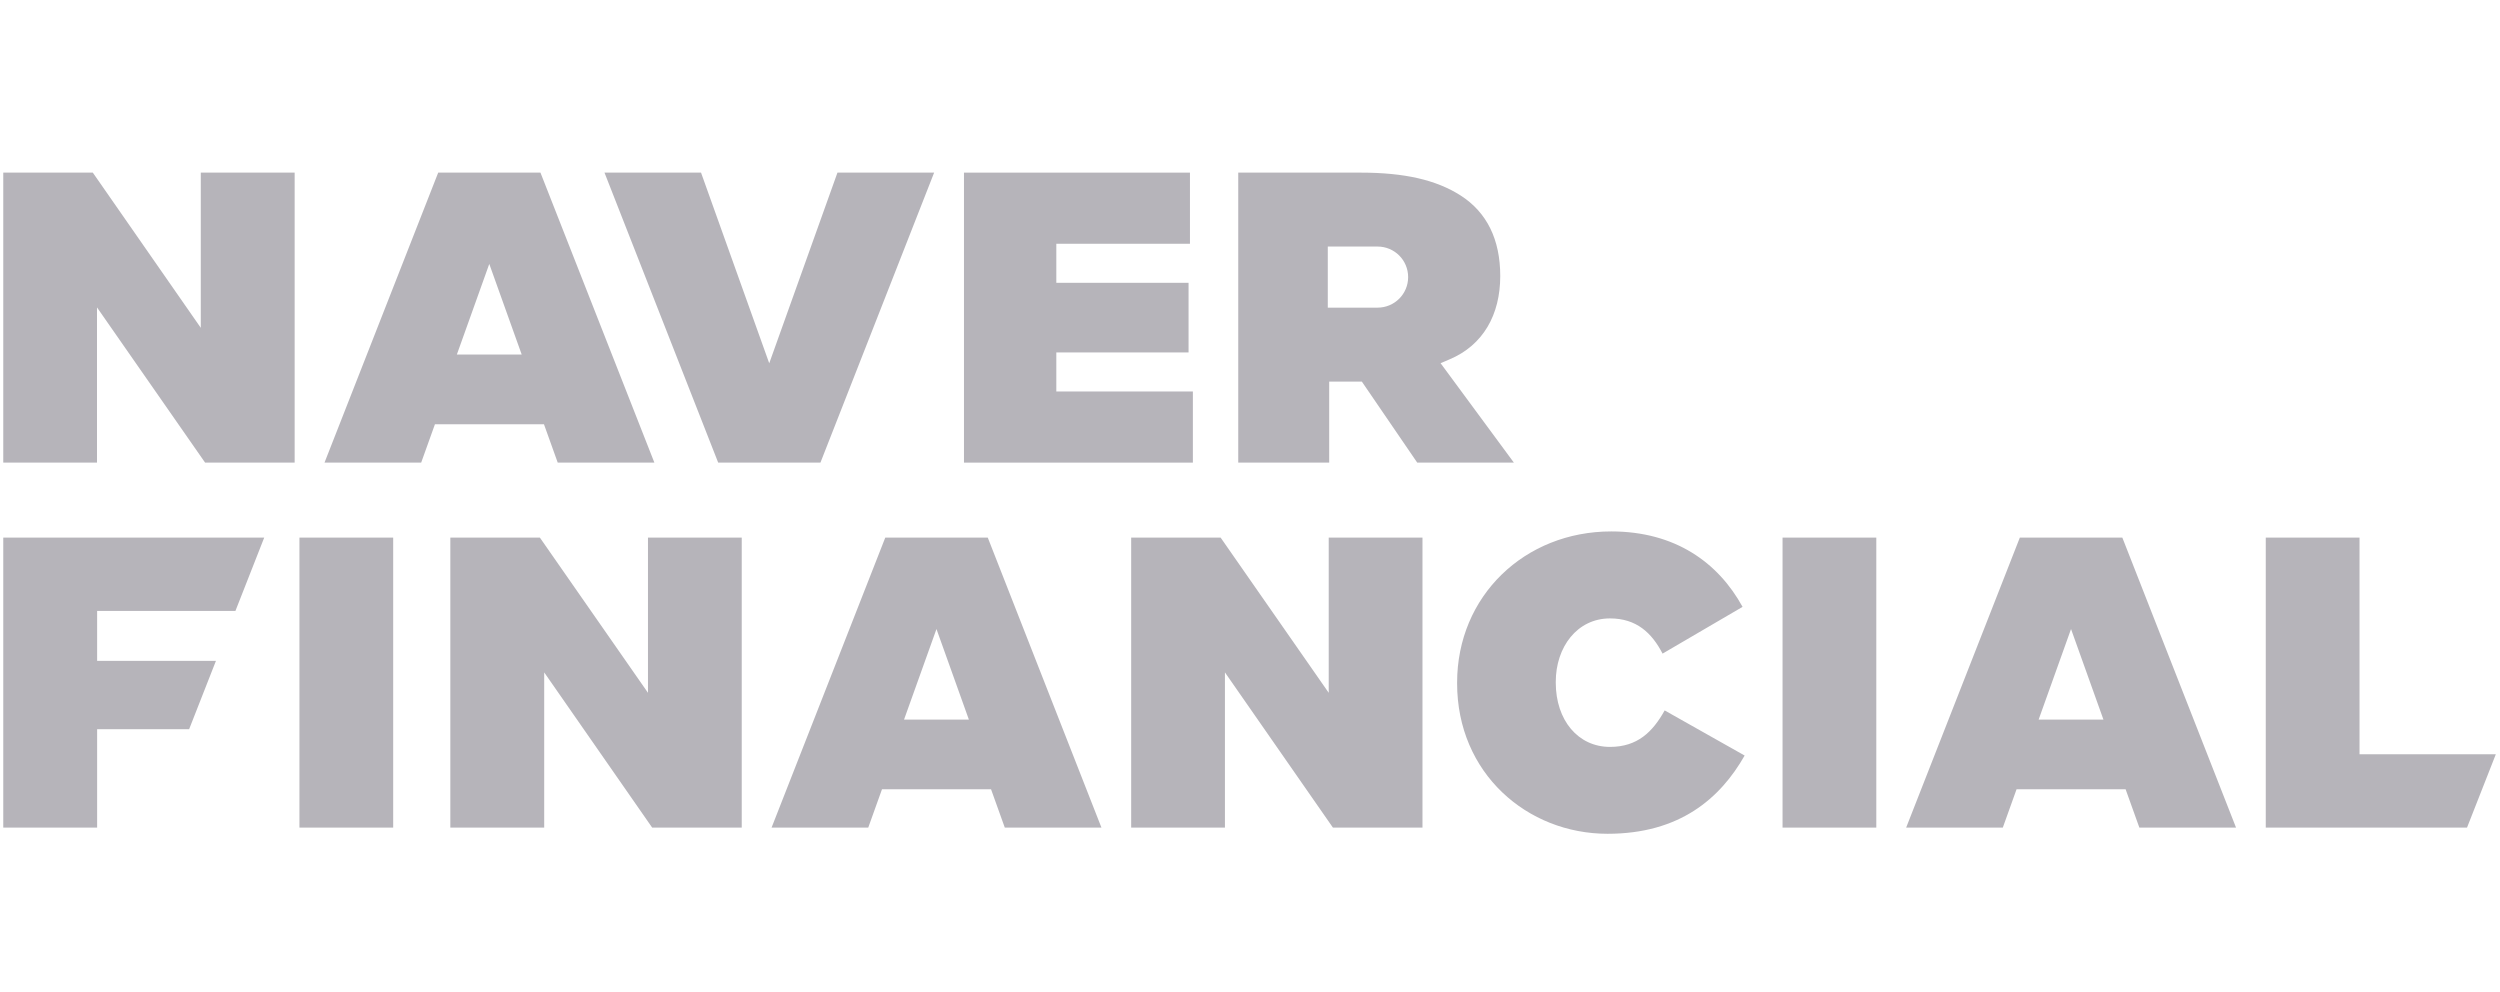
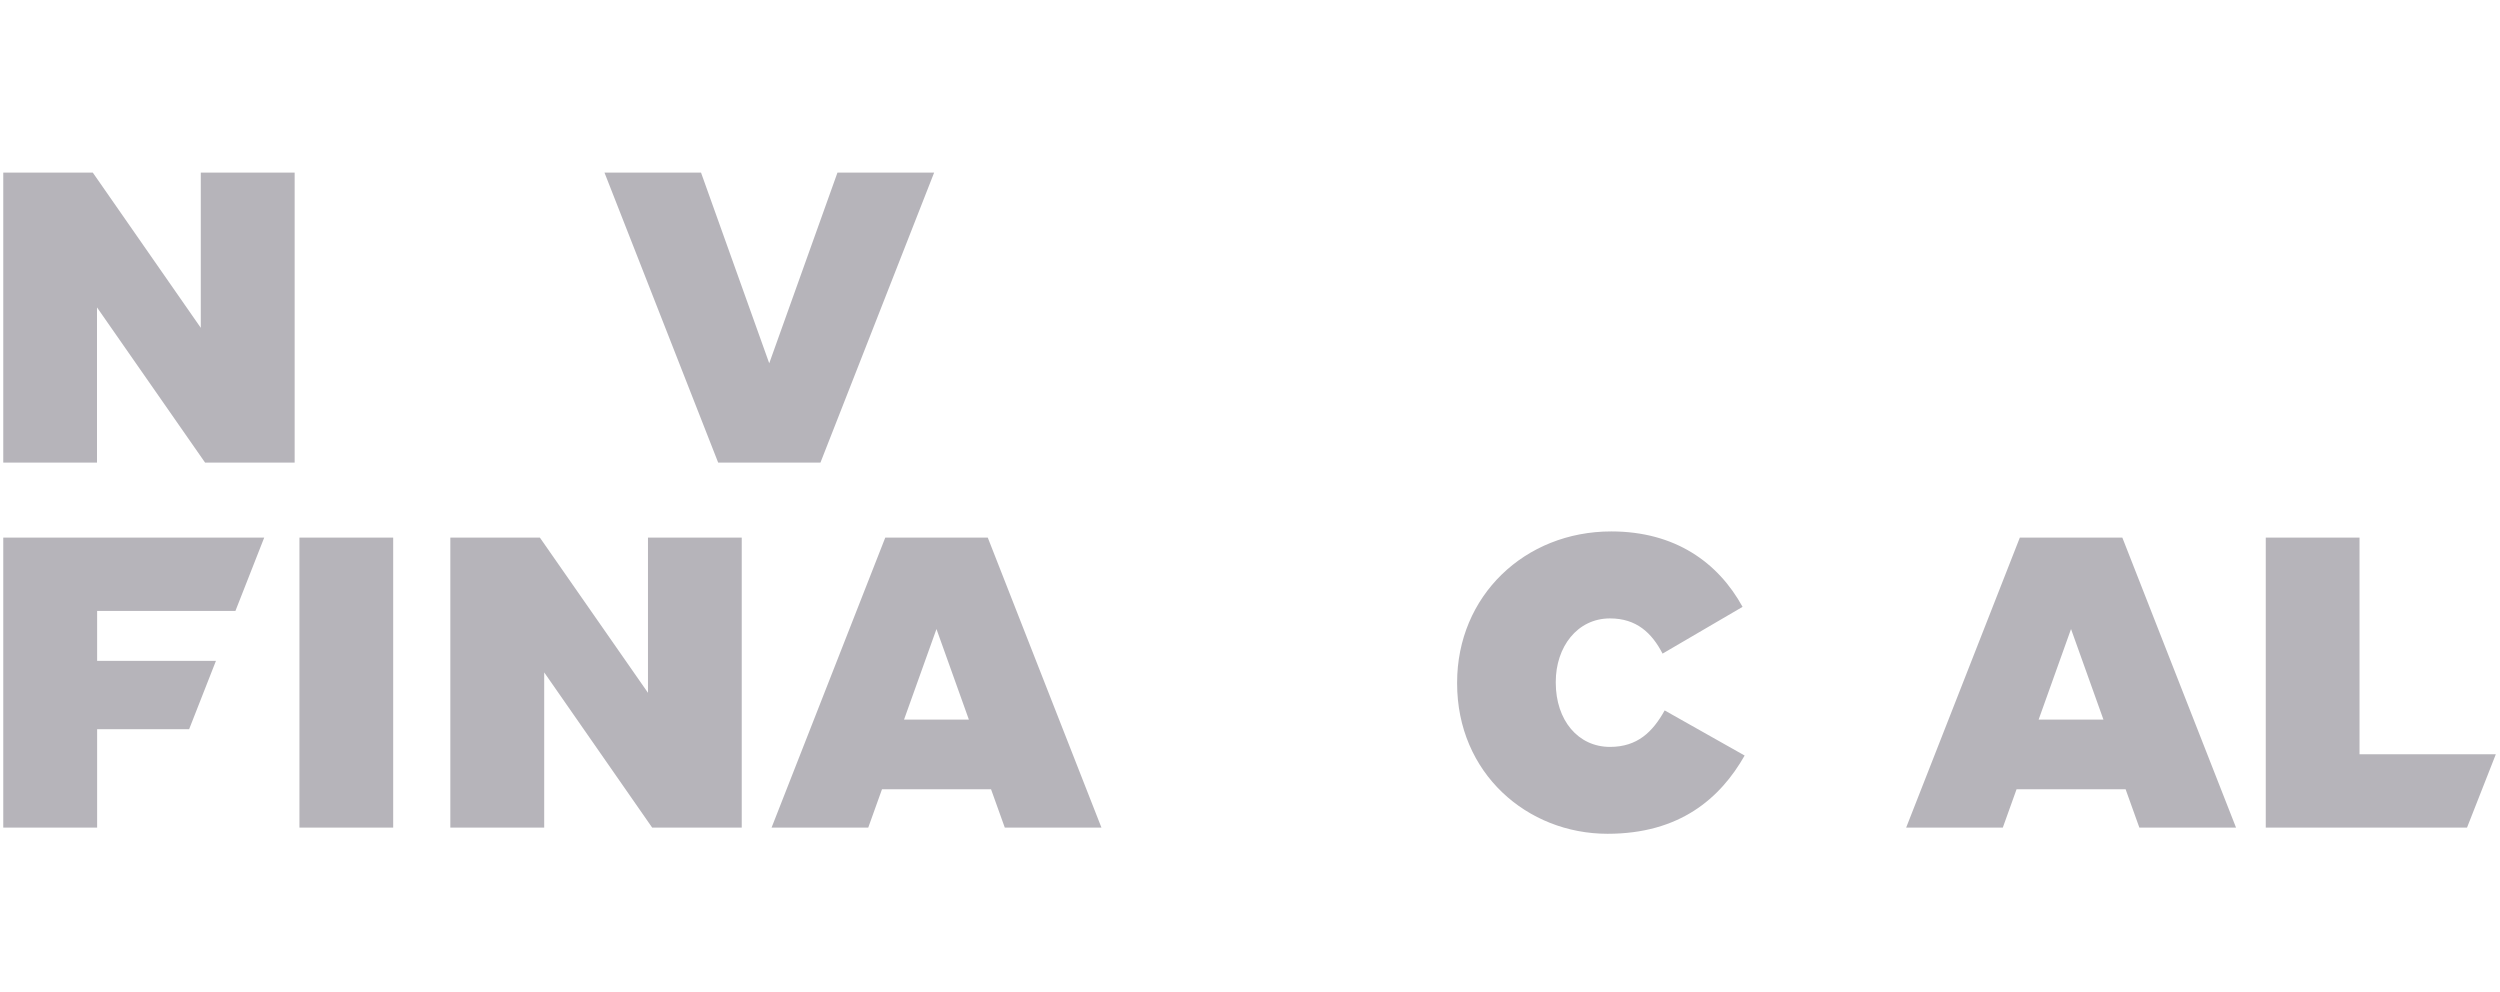
<svg xmlns="http://www.w3.org/2000/svg" width="121" height="48" viewBox="0 0 121 48" fill="none">
  <path d="M0.158 26.02H12.788L11.394 29.57H4.701V31.985H10.452L9.154 35.293H4.701V40.056H0.158V26.02Z" fill="#B6B4BA" />
  <path d="M14.493 26.02H19.03V40.056H14.493V26.02Z" fill="#B6B4BA" />
  <path d="M31.362 33.532L26.13 26.02H21.796V40.056H26.339V32.544L31.565 40.056H35.9V26.02H31.362V33.532Z" fill="#B6B4BA" />
-   <path d="M86.275 26.02H90.813V40.056H86.275V26.02Z" fill="#B6B4BA" />
  <path d="M70.524 33.08V33.041C70.524 28.847 73.792 25.721 77.985 25.721C81.072 25.721 83.16 27.222 84.34 29.372L80.468 31.635C79.949 30.631 79.204 29.931 77.923 29.931C76.337 29.931 75.299 31.314 75.299 33.001V33.041C75.299 34.863 76.382 36.15 77.923 36.15C79.249 36.15 79.989 35.428 80.57 34.384L84.441 36.568C83.256 38.65 81.292 40.355 77.804 40.355C73.916 40.355 70.524 37.426 70.524 33.074V33.08Z" fill="#B6B4BA" />
  <path d="M42.847 26.02L37.344 40.056H42.023L42.689 38.199H47.966L48.632 40.056H53.31L47.808 26.02H42.852H42.847ZM43.755 34.83L45.325 30.445L46.894 34.83H43.755Z" fill="#B6B4BA" />
  <path d="M114.201 36.506V26.02H109.663V40.056H119.404L120.798 36.506H114.201Z" fill="#B6B4BA" />
  <path d="M97.76 26.02L92.258 40.056H96.936L97.602 38.199H102.879L103.545 40.056H108.224L102.721 26.02H97.766H97.76ZM98.669 34.83L100.238 30.445L101.807 34.83H98.669Z" fill="#B6B4BA" />
-   <path d="M64.31 33.532L59.078 26.02H54.749V40.056H59.287V32.544L64.513 40.056H68.848V26.02H64.31V33.532Z" fill="#B6B4BA" />
  <path d="M9.718 15.867L4.492 8.355H0.158V22.391H4.695V14.879L9.927 22.391H14.261V8.355H9.718V15.867Z" fill="#B6B4BA" />
-   <path d="M21.209 8.355L15.706 22.391H20.385L21.051 20.534H26.328L26.994 22.391H31.672L26.158 8.355H21.203H21.209ZM22.112 17.159L23.681 12.774L25.25 17.159H22.112Z" fill="#B6B4BA" />
-   <path d="M51.126 17.058H57.526V13.688H51.126V11.798H57.594V8.355H46.656V22.391H57.735V18.948H51.126V17.058Z" fill="#B6B4BA" />
  <path d="M37.231 17.583L33.93 8.355H29.257L34.76 22.391H39.709L45.212 8.355H40.533L37.231 17.583Z" fill="#B6B4BA" />
-   <path d="M69.728 17.577L70.151 17.396C71.782 16.713 72.612 15.235 72.612 13.361C72.612 11.589 71.963 10.274 70.693 9.461C69.508 8.705 67.973 8.355 65.857 8.355H59.931V22.391H64.333V18.469H65.913L68.594 22.391H73.272L69.723 17.577H69.728ZM66.675 14.89H64.265V11.933H66.675C67.493 11.933 68.154 12.594 68.154 13.412C68.154 14.23 67.493 14.89 66.675 14.89Z" fill="#B6B4BA" />
</svg>